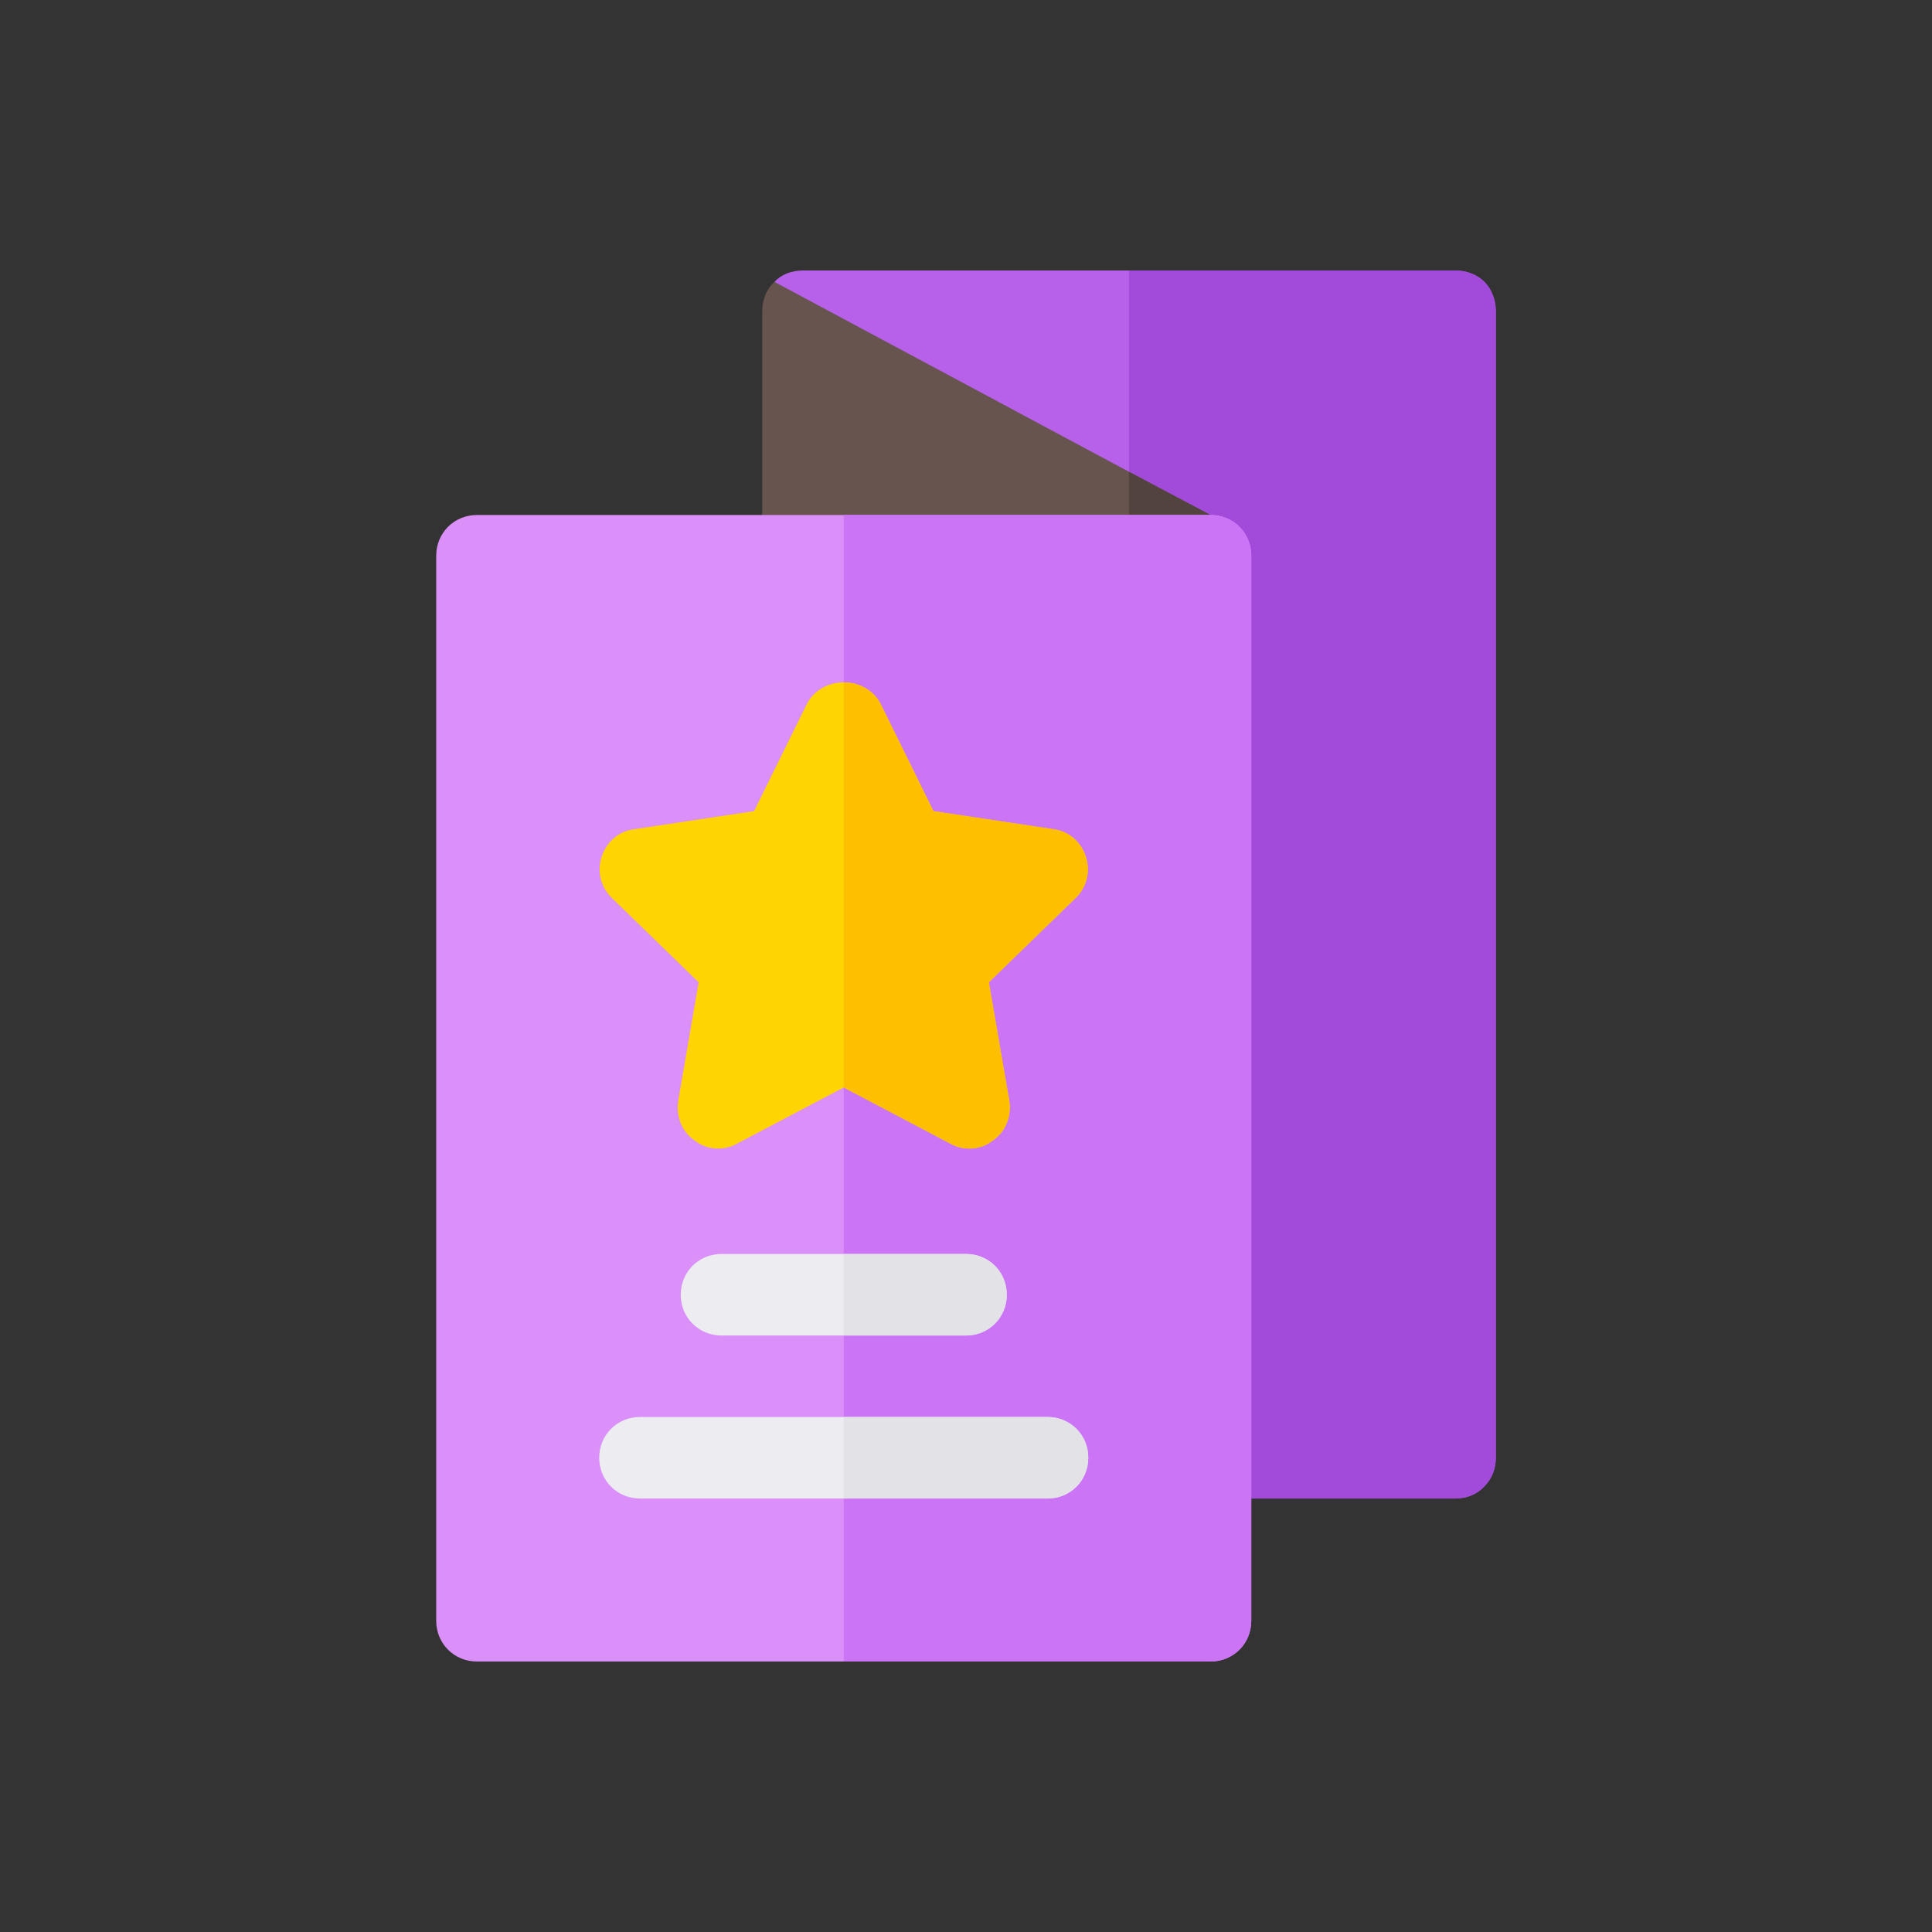
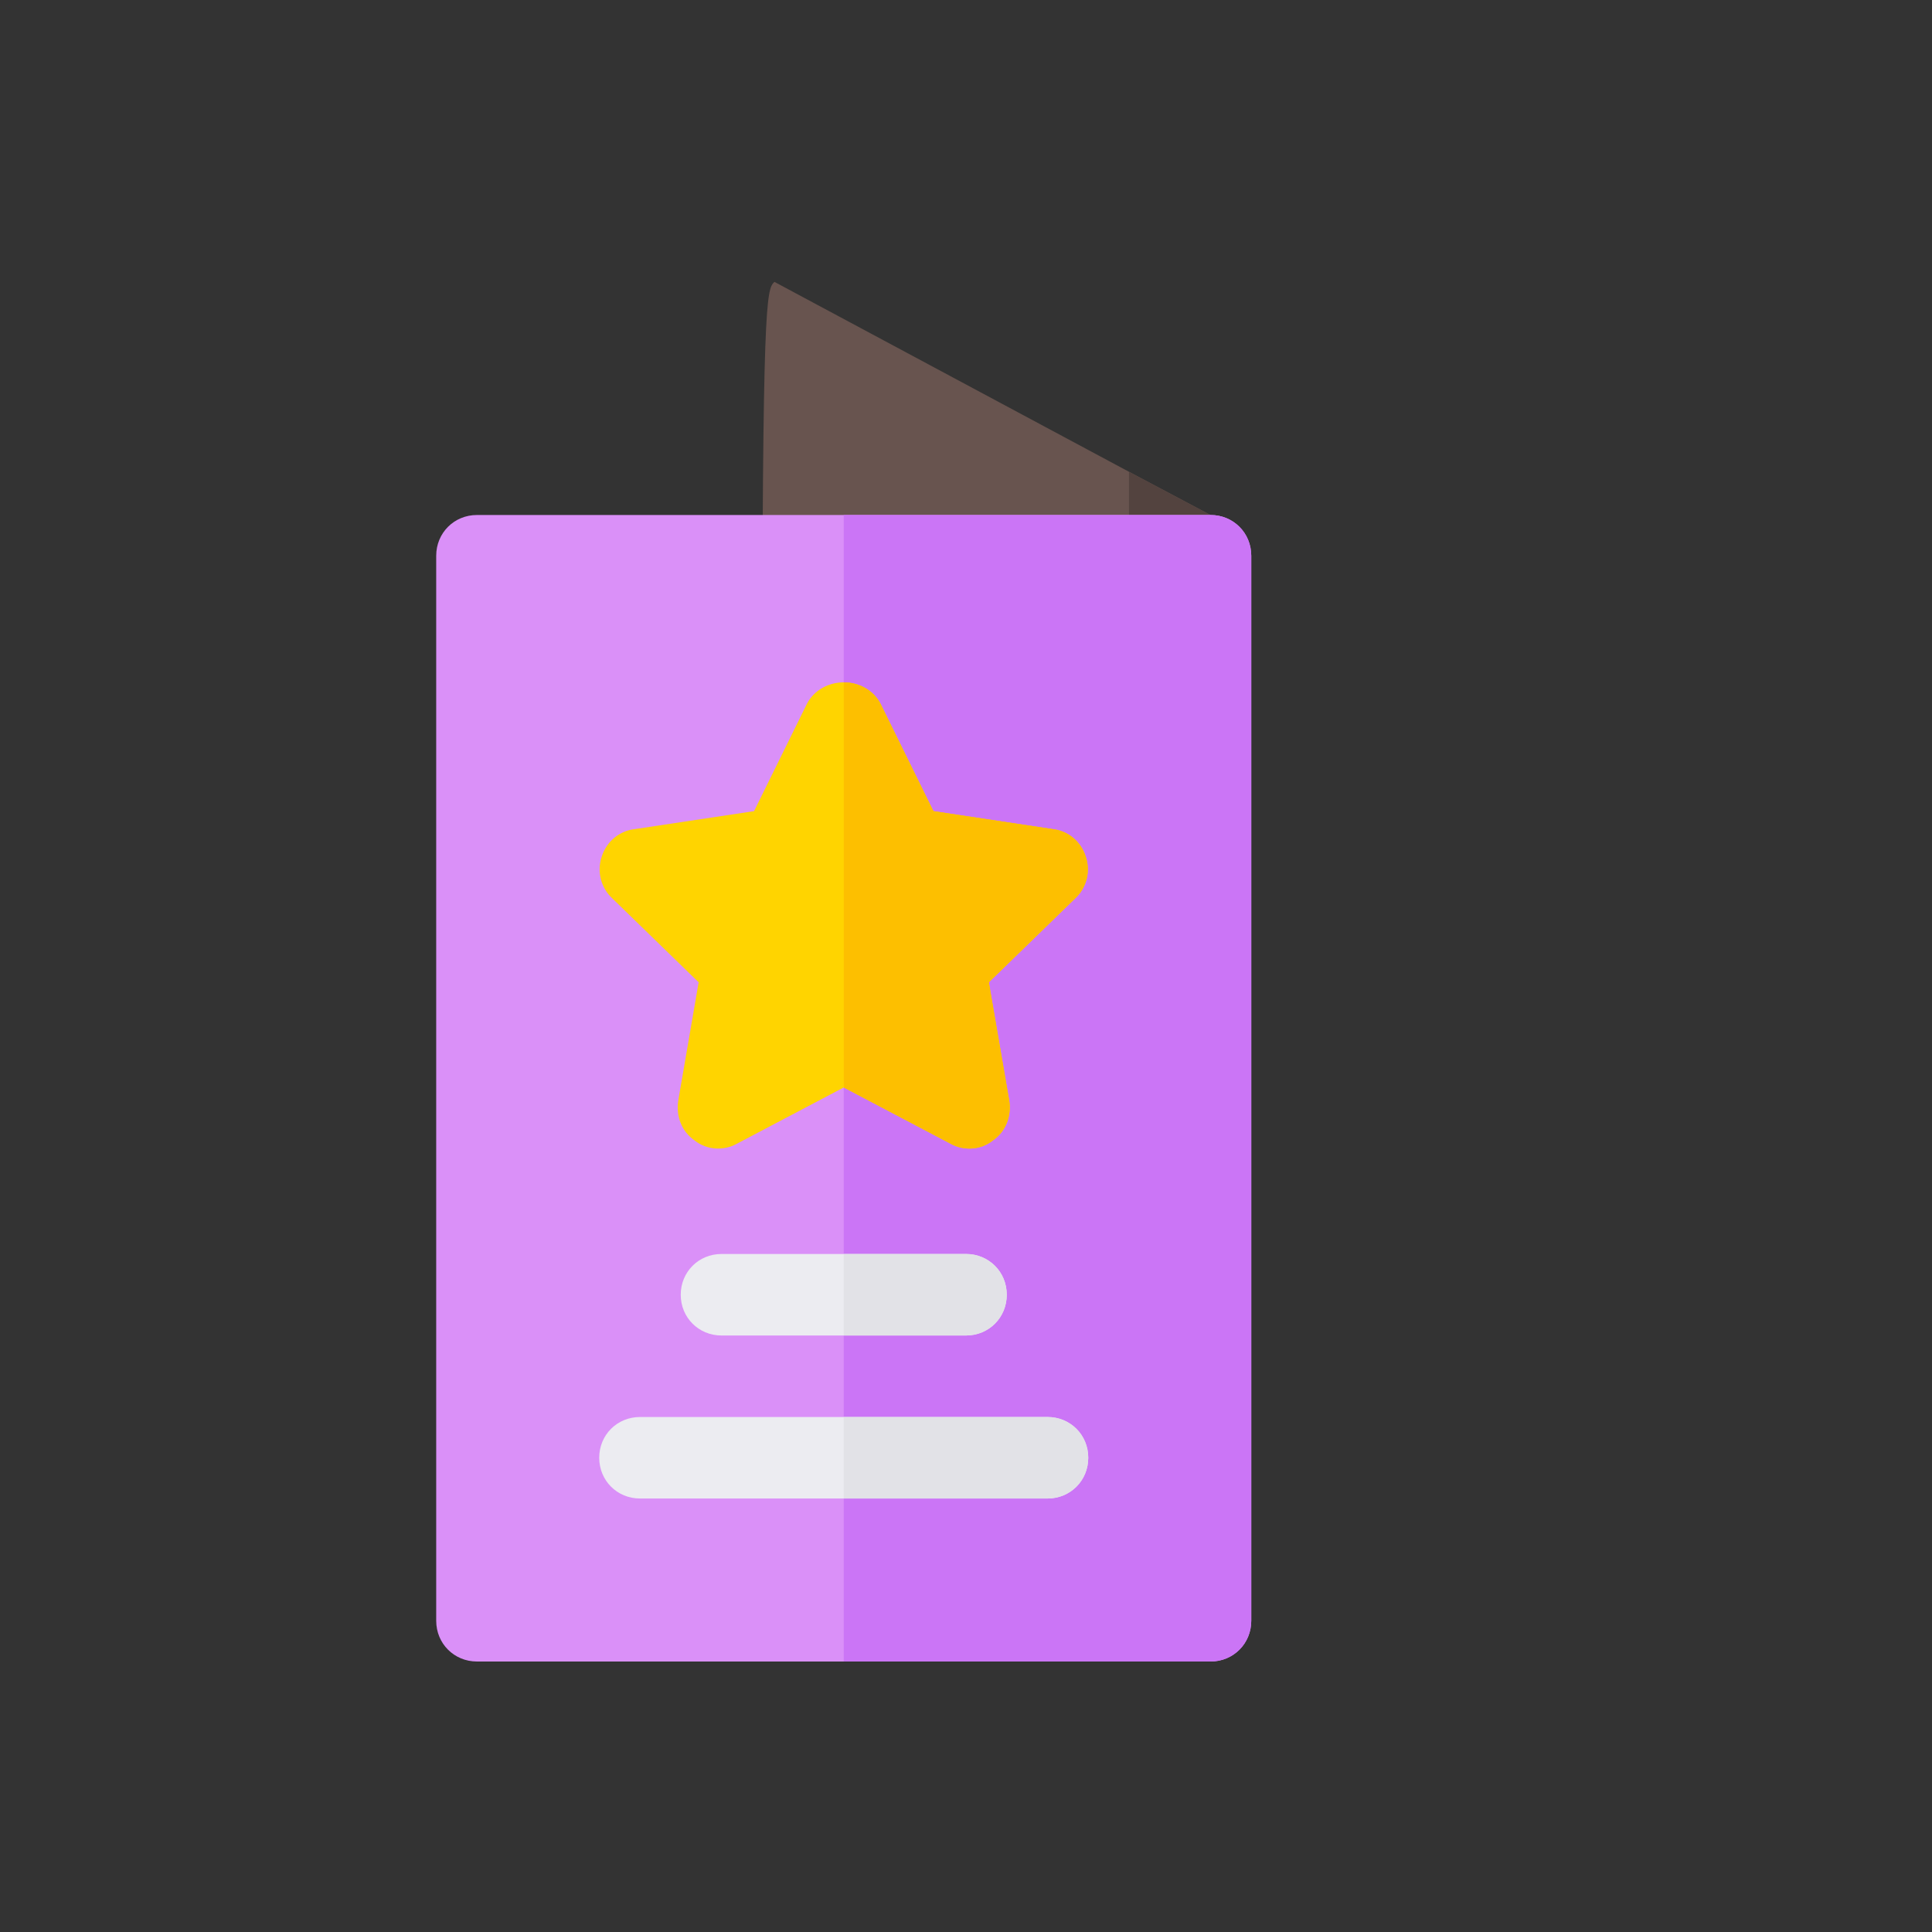
<svg xmlns="http://www.w3.org/2000/svg" width="200" height="200" viewBox="0 0 200 200" fill="none">
  <rect x="0" y="0" width="200" height="200" fill="#333333" stroke="none" />
  <g clip-path="url(#clip0_408_3565)">
-     <path d="M154.844 32.219V150.906C154.844 152.087 154.422 153.1 153.663 153.859C152.904 154.703 151.806 155.125 150.625 155.125H83.125C81.944 155.125 80.846 154.703 80.172 153.859C79.328 153.1 78.906 152.087 78.906 150.906V75.7L116.875 61.75L80.172 29.181C80.846 28.422 81.944 28 83.125 28H150.625C151.806 28 152.904 28.422 153.663 29.181C154.422 29.94 154.844 31.038 154.844 32.219V32.219Z" fill="#B760EA" />
-     <path d="M154.844 32.219V150.906C154.844 152.087 154.422 153.1 153.663 153.859C152.904 154.703 151.806 155.125 150.625 155.125H116.875V28H150.625C151.806 28 152.904 28.422 153.663 29.181C154.422 29.94 154.844 31.038 154.844 32.219V32.219Z" fill="#A24BDB" />
-     <path d="M125.312 53.313L116.875 68.275L112.572 75.701H78.906V32.219C78.906 31.038 79.328 29.94 80.172 29.181L116.875 48.84L125.312 53.313Z" fill="#68544F" />
+     <path d="M125.312 53.313L116.875 68.275L112.572 75.701H78.906C78.906 31.038 79.328 29.94 80.172 29.181L116.875 48.84L125.312 53.313Z" fill="#68544F" />
    <path d="M125.312 53.312L116.875 68.275V48.84L125.312 53.312Z" fill="#53433F" />
    <path d="M125.312 53.312H49.375C47.012 53.312 45.156 55.168 45.156 57.531V167.781C45.156 170.143 47.012 172 49.375 172H125.312C127.676 172 129.531 170.143 129.531 167.781V57.531C129.531 55.168 127.676 53.312 125.312 53.312Z" fill="#DA90F8" />
    <path d="M129.531 57.531V167.781C129.531 170.143 127.676 172 125.312 172H87.344V53.312H125.312C127.676 53.312 129.531 55.168 129.531 57.531Z" fill="#CB75F6" />
    <path d="M104.219 134.031C104.219 136.393 102.363 138.25 100 138.25H74.688C72.324 138.25 70.469 136.393 70.469 134.031C70.469 131.668 72.324 129.812 74.688 129.812H100C102.363 129.812 104.219 131.668 104.219 134.031Z" fill="#ECECF1" />
    <path d="M112.656 150.906C112.656 153.268 110.801 155.125 108.438 155.125H66.25C63.887 155.125 62.031 153.268 62.031 150.906C62.031 148.543 63.887 146.688 66.25 146.688H108.438C110.801 146.688 112.656 148.543 112.656 150.906Z" fill="#ECECF1" />
    <path d="M100 138.25H87.344V129.812H100C102.363 129.812 104.219 131.668 104.219 134.031C104.219 136.393 102.363 138.25 100 138.25Z" fill="#E2E2E7" />
    <path d="M112.656 150.906C112.656 153.268 110.801 155.125 108.438 155.125H87.344V146.688H108.438C110.801 146.688 112.656 148.543 112.656 150.906Z" fill="#E2E2E7" />
    <path d="M112.402 88.694C111.897 87.09 110.547 85.993 108.944 85.825L96.625 83.969L91.141 72.831C90.381 71.397 88.862 70.637 87.344 70.637C85.825 70.637 84.306 71.397 83.547 72.831L78.062 83.969L65.743 85.825C64.141 85.993 62.79 87.09 62.285 88.694C61.777 90.212 62.2 91.9 63.381 92.996L72.324 101.687L70.215 113.922C69.962 115.525 70.553 117.128 71.902 118.056C73.169 119.069 74.94 119.152 76.29 118.393L87.344 112.572L98.397 118.393C99.746 119.152 101.518 119.069 102.785 118.056C104.134 117.128 104.725 115.525 104.473 113.922L102.363 101.687L111.306 92.996C112.487 91.9 112.91 90.212 112.402 88.694V88.694Z" fill="#FFD400" />
    <path d="M98.397 118.393L87.344 112.572V70.637C88.862 70.637 90.382 71.397 91.141 72.831L96.625 83.969L108.944 85.825C110.547 85.993 111.897 87.09 112.402 88.694C112.91 90.212 112.487 91.9 111.306 92.996L102.363 101.687L104.473 113.922C104.725 115.525 104.134 117.128 102.785 118.056C101.518 119.069 99.746 119.152 98.397 118.393Z" fill="#FDBF00" />
  </g>
  <defs>
    <clipPath id="clip0_408_3565">
      <rect width="144" height="144" fill="white" transform="translate(28 28)" />
    </clipPath>
  </defs>
</svg>